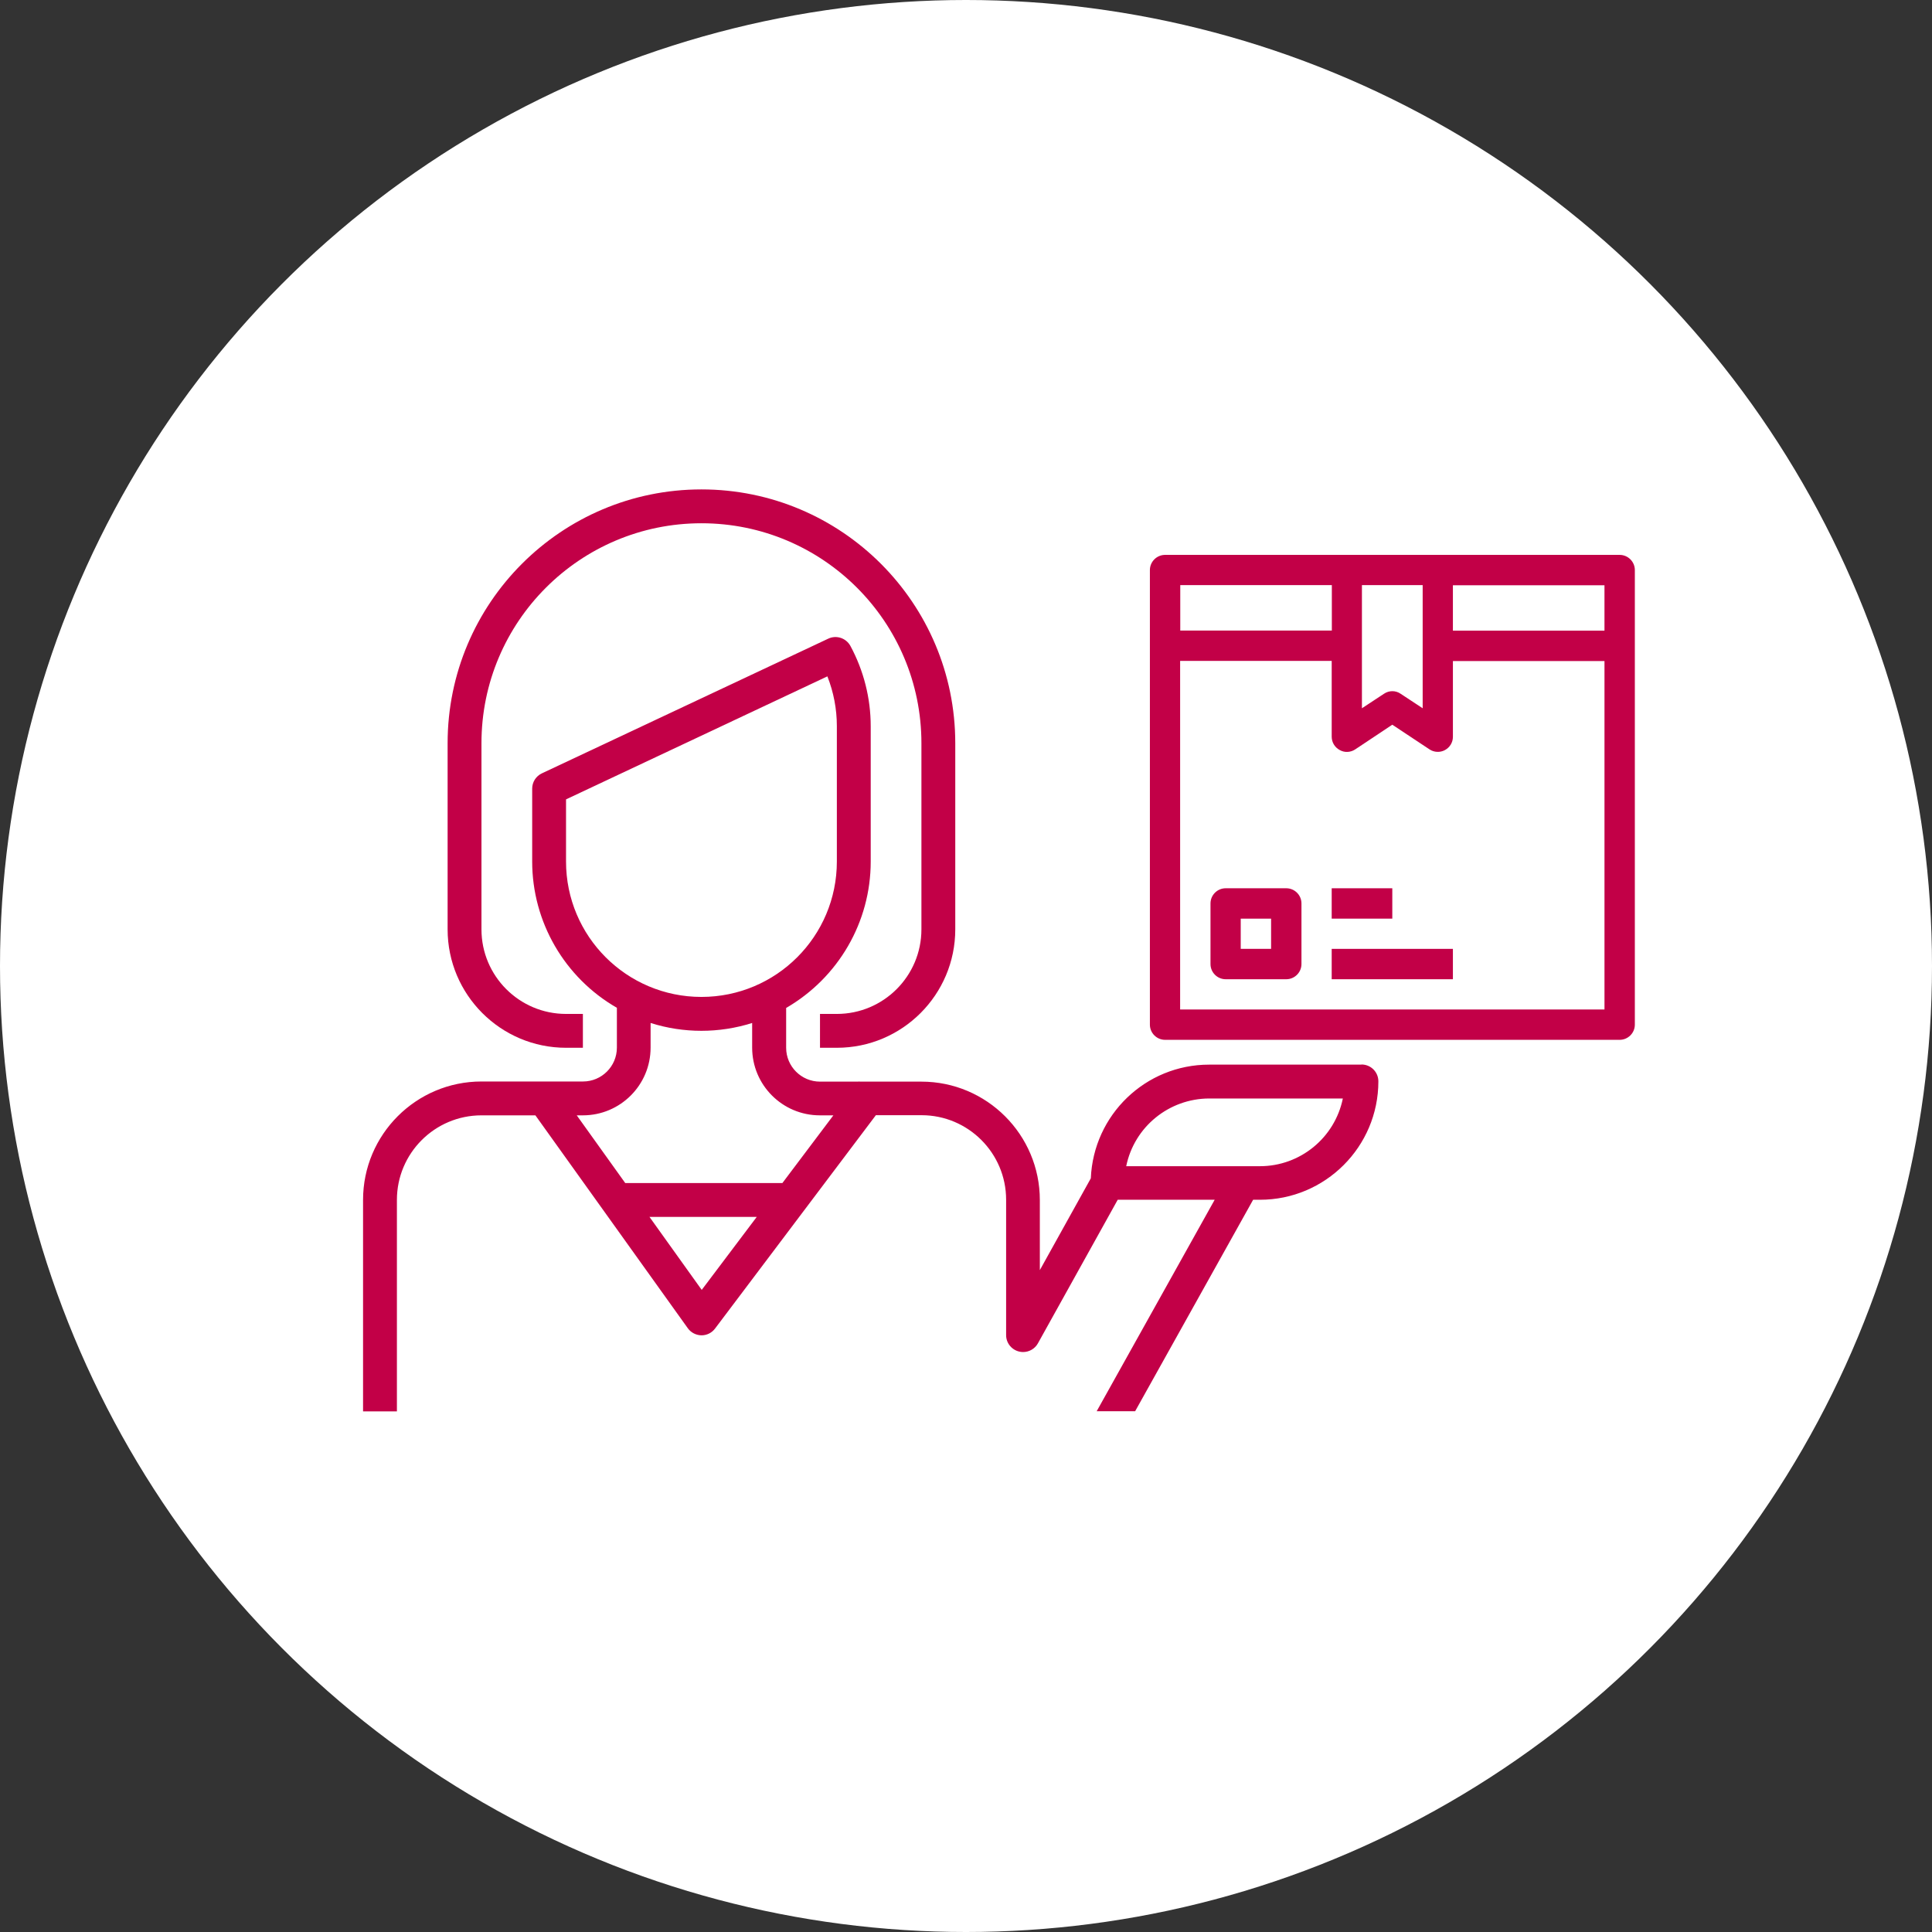
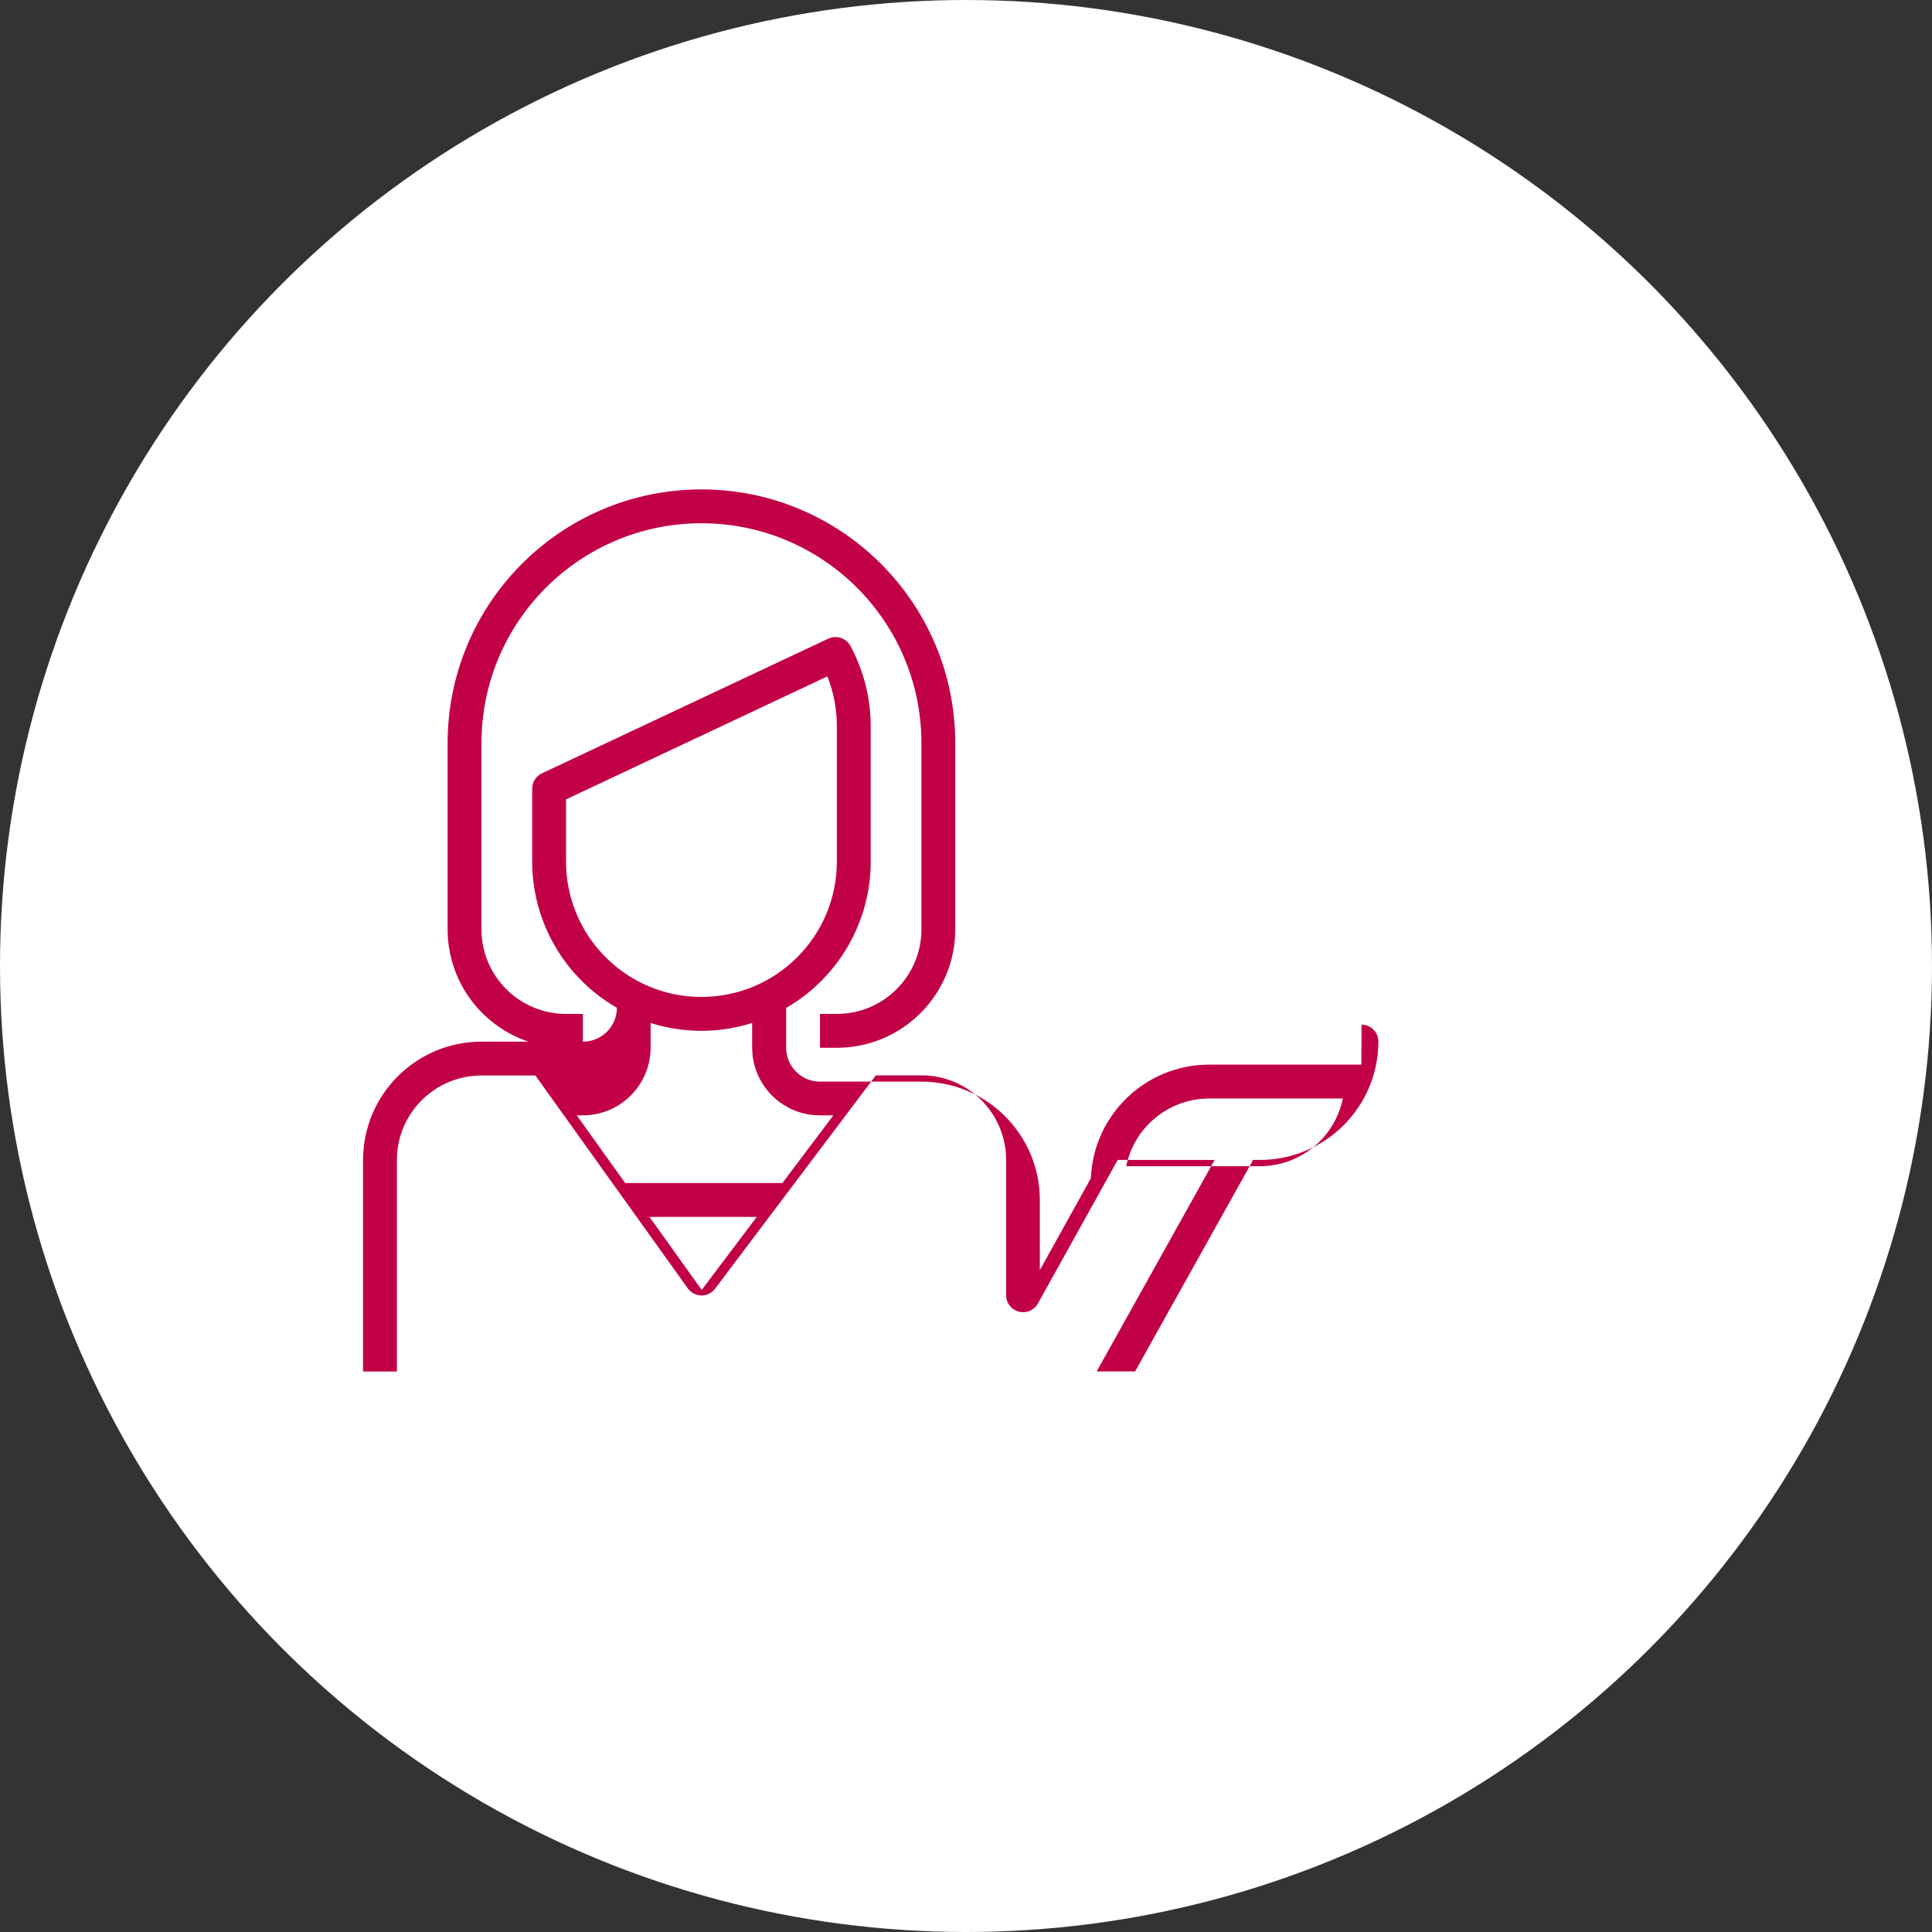
<svg xmlns="http://www.w3.org/2000/svg" id="Layer_2" viewBox="0 0 138.68 138.68">
  <rect x="0" y="0" width="138.68" height="138.68" fill="#333333" stroke="none" />
  <defs>
    <style>.cls-1{fill:#c20047;}.cls-1,.cls-2{stroke-width:0px;}.cls-2{fill:#fff;}</style>
  </defs>
  <g id="Layer_2-2">
    <circle class="cls-2" cx="69.34" cy="69.34" r="69.34" />
    <path class="cls-1" d="M40.63,75.21h1.21v-2.43h-1.21c-3.35,0-6.07-2.72-6.07-6.07v-13.36c0-8.72,7.07-15.79,15.79-15.79s15.79,7.07,15.79,15.79v13.36c0,3.35-2.72,6.07-6.07,6.07h-1.21v2.43h1.21c4.69,0,8.5-3.81,8.5-8.5v-13.36c0-10.06-8.16-18.22-18.22-18.22s-18.22,8.16-18.22,18.22v13.36c0,4.69,3.81,8.5,8.5,8.5Z" />
-     <path class="cls-1" d="M97.72,76.42h-10.93c-4.56,0-8.3,3.6-8.49,8.16l-3.66,6.59v-5.03c0-4.69-3.81-8.5-8.5-8.5h-4.44l-.03-.02-.02.02h-2.79c-1.34,0-2.43-1.09-2.43-2.43v-2.86c3.75-2.17,6.07-6.17,6.07-10.5v-9.72c0-2.01-.5-3.99-1.46-5.77-.31-.56-1-.79-1.58-.52l-20.56,9.67c-.43.2-.7.63-.7,1.1v5.23c0,4.33,2.32,8.34,6.08,10.5v2.86c0,1.34-1.09,2.43-2.43,2.43h-7.29c-4.69,0-8.5,3.81-8.5,8.5v15.18h2.43v-15.18c0-3.35,2.72-6.07,6.07-6.07h3.87l10.94,15.28c.22.31.58.5.97.51h.02c.38,0,.74-.18.97-.49l11.54-15.31h3.28c3.35,0,6.07,2.72,6.07,6.07v9.72c0,.67.55,1.21,1.22,1.21.44,0,.85-.24,1.06-.62l5.73-10.31h6.96l-8.47,15.18h2.76l8.47-15.18h.49c4.69,0,8.5-3.81,8.5-8.5,0-.67-.54-1.21-1.21-1.21ZM40.63,61.84v-4.46l18.76-8.83c.45,1.14.68,2.35.68,3.57v9.72c0,5.37-4.35,9.72-9.72,9.72s-9.72-4.35-9.72-9.72ZM50.37,92.59l-3.75-5.24h7.7l-3.95,5.24ZM56.16,84.92h-11.28l-3.48-4.86h.44c2.68,0,4.86-2.17,4.86-4.86v-1.77c2.37.75,4.92.75,7.29,0v1.77c0,2.68,2.17,4.86,4.86,4.86h.97l-3.66,4.86ZM90.44,83.71h-9.6c.58-2.83,3.07-4.85,5.95-4.86h9.6c-.58,2.83-3.07,4.86-5.95,4.86Z" />
-     <path class="cls-1" d="M116.26,39.83h-32.63c-.6,0-1.09.49-1.09,1.09v32.63c0,.6.49,1.09,1.09,1.09h32.63c.6,0,1.09-.49,1.09-1.09v-32.63c0-.6-.49-1.09-1.09-1.09ZM97.77,42h4.35v8.84l-1.58-1.04c-.36-.25-.83-.25-1.2,0l-1.58,1.04v-8.84ZM84.72,42h10.88v3.26h-10.88v-3.26ZM115.17,72.46h-30.46v-25.02h10.88v5.44c0,.4.22.77.58.96.35.2.78.17,1.11-.05l2.66-1.77,2.67,1.77c.33.22.76.24,1.11.05.35-.19.57-.55.57-.95v-5.44h10.88v25.02ZM115.17,45.27h-10.88v-3.26h10.88v3.26Z" />
-     <path class="cls-1" d="M92.33,63.76h-4.35c-.6,0-1.09.49-1.09,1.09v4.35c0,.6.49,1.09,1.09,1.09h4.35c.6,0,1.09-.49,1.09-1.09v-4.35c0-.6-.49-1.09-1.09-1.09ZM91.24,68.11h-2.18v-2.17h2.18v2.17Z" />
-     <rect class="cls-1" x="95.59" y="68.11" width="8.7" height="2.18" />
-     <rect class="cls-1" x="95.59" y="63.76" width="4.35" height="2.18" />
+     <path class="cls-1" d="M97.72,76.42h-10.93c-4.56,0-8.3,3.6-8.49,8.16l-3.66,6.59v-5.03c0-4.69-3.81-8.5-8.5-8.5h-4.44l-.03-.02-.02.02h-2.79c-1.34,0-2.43-1.09-2.43-2.43v-2.86c3.75-2.17,6.07-6.17,6.07-10.5v-9.72c0-2.01-.5-3.99-1.46-5.77-.31-.56-1-.79-1.58-.52l-20.56,9.67c-.43.2-.7.63-.7,1.1v5.23c0,4.33,2.32,8.34,6.08,10.5c0,1.34-1.09,2.43-2.43,2.43h-7.29c-4.69,0-8.5,3.81-8.5,8.5v15.18h2.43v-15.18c0-3.35,2.72-6.07,6.07-6.07h3.87l10.94,15.28c.22.31.58.5.97.51h.02c.38,0,.74-.18.97-.49l11.54-15.31h3.28c3.35,0,6.07,2.72,6.07,6.07v9.72c0,.67.55,1.21,1.22,1.21.44,0,.85-.24,1.06-.62l5.73-10.31h6.96l-8.47,15.18h2.76l8.47-15.18h.49c4.69,0,8.5-3.81,8.5-8.5,0-.67-.54-1.21-1.21-1.21ZM40.63,61.84v-4.46l18.76-8.83c.45,1.14.68,2.35.68,3.57v9.72c0,5.37-4.35,9.72-9.72,9.72s-9.72-4.35-9.72-9.72ZM50.37,92.59l-3.75-5.24h7.7l-3.95,5.24ZM56.16,84.92h-11.28l-3.48-4.86h.44c2.68,0,4.86-2.17,4.86-4.86v-1.77c2.37.75,4.92.75,7.29,0v1.77c0,2.68,2.17,4.86,4.86,4.86h.97l-3.66,4.86ZM90.44,83.71h-9.6c.58-2.83,3.07-4.85,5.95-4.86h9.6c-.58,2.83-3.07,4.86-5.95,4.86Z" />
  </g>
</svg>